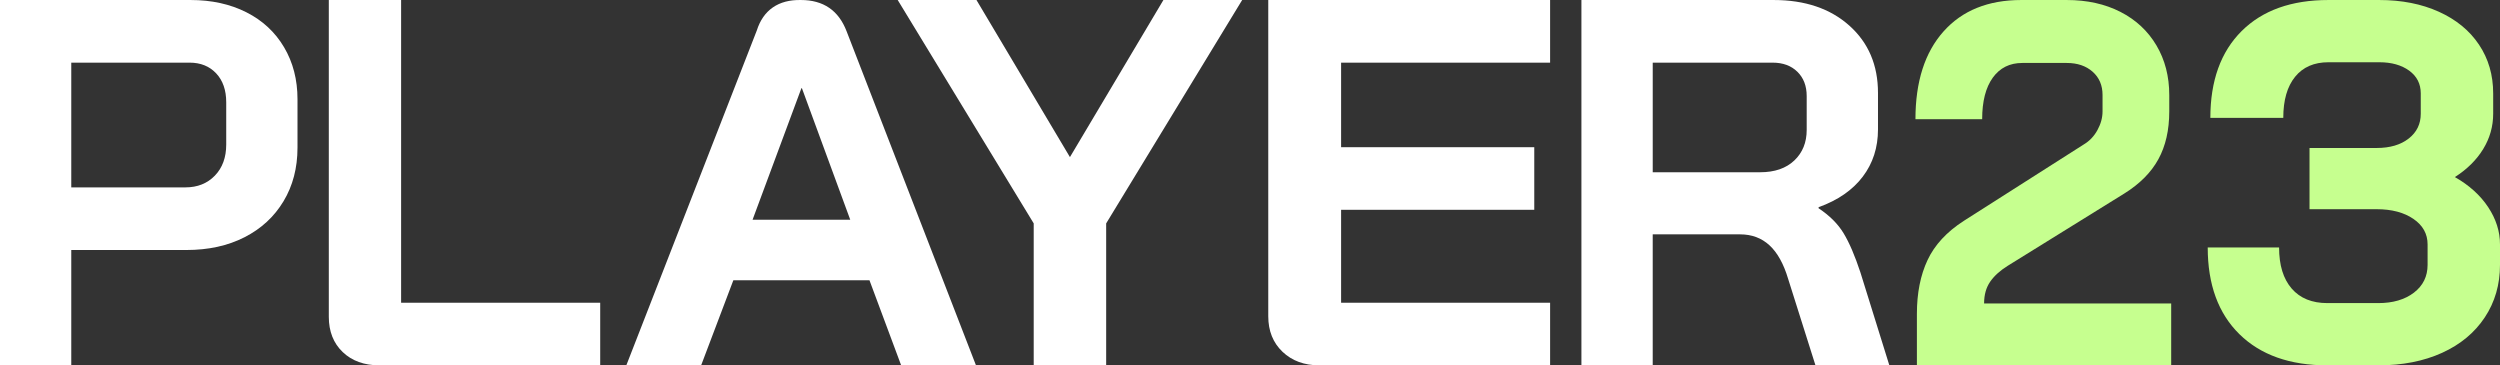
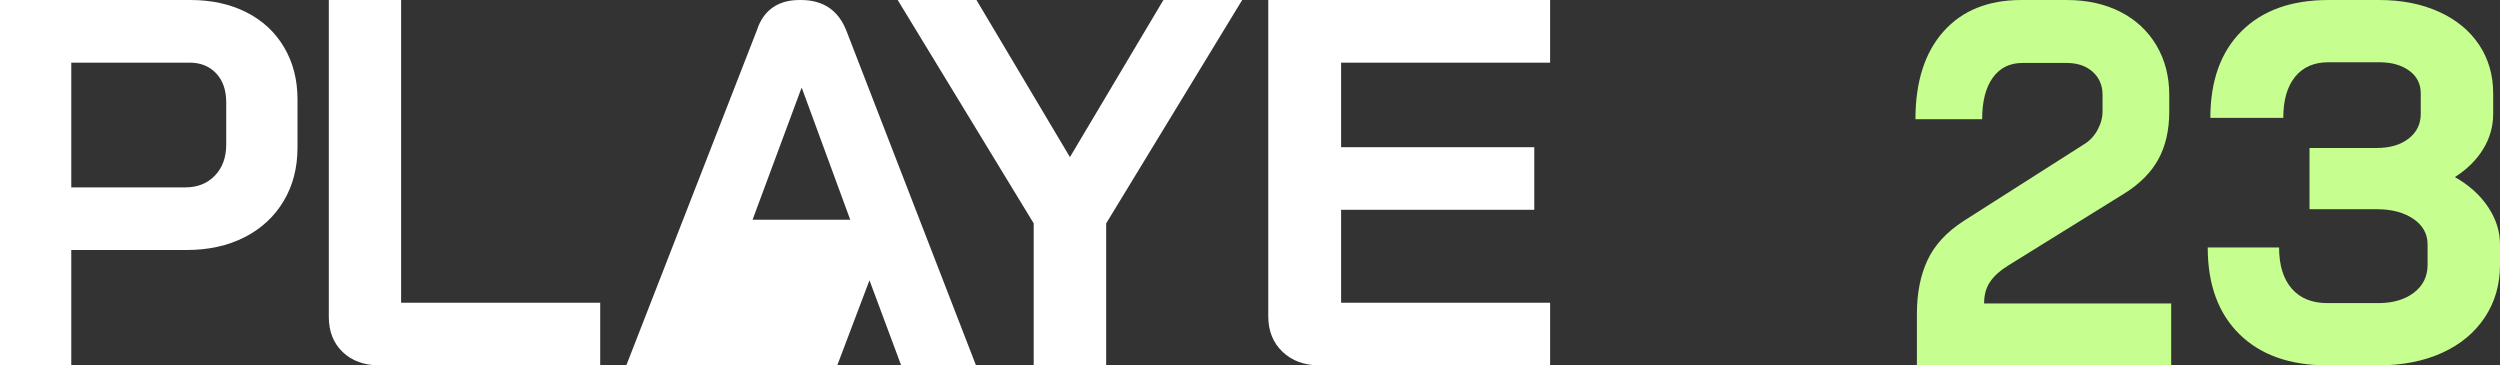
<svg xmlns="http://www.w3.org/2000/svg" xmlns:ns1="http://sodipodi.sourceforge.net/DTD/sodipodi-0.dtd" xmlns:ns2="http://www.inkscape.org/namespaces/inkscape" width="479" height="70.002" viewBox="0 0 479 70.002" version="1.1" id="svg22" ns1:docname="P23_Large_white_no_camiseta.svg" ns2:version="1.2.2 (b0a8486, 2022-12-01)">
  <rect x="0" y="0" width="479" height="70.002" fill="#333333" stroke="none" />
  <defs id="defs26" />
  <ns1:namedview id="namedview24" pagecolor="#ffffff" bordercolor="#666666" borderopacity="1.0" ns2:showpageshadow="2" ns2:pageopacity="0.0" ns2:pagecheckerboard="0" ns2:deskcolor="#d1d1d1" showgrid="false" ns2:zoom="2.1261261" ns2:cx="235.16949" ns2:cy="23.752119" ns2:window-width="1589" ns2:window-height="761" ns2:window-x="0" ns2:window-y="25" ns2:window-maximized="0" ns2:current-layer="P23_Large_white" />
  <title id="title2">P23_Large_white</title>
  <g id="P23_Large_white" stroke="none" stroke-width="1" fill="none" fill-rule="evenodd" transform="translate(-28,-32.998)">
    <g id="PLAYER23" transform="translate(395,33)" fill="#c6ff8f" fill-rule="nonzero">
      <path d="m 0.278,60.113 c 0,-3.955 0.679,-7.382 2.038,-10.282 1.359,-2.9 3.674,-5.405 6.947,-7.514 L 32.234,27.684 c 1.112,-0.659 1.991,-1.582 2.64,-2.768 0.648,-1.186 0.973,-2.373 0.973,-3.559 V 18.192 c 0,-1.846 -0.633,-3.329 -1.899,-4.449 -1.266,-1.121 -2.918,-1.681 -4.956,-1.681 h -8.522 c -2.408,0 -4.292,0.939 -5.65,2.818 -1.359,1.879 -2.038,4.532 -2.038,7.959 H 0 C 0,15.654 1.791,10.052 5.372,6.031 8.954,2.01 13.925,0 20.285,0 h 8.707 c 3.89,0 7.318,0.758 10.282,2.274 2.964,1.516 5.264,3.658 6.901,6.427 1.636,2.768 2.455,5.932 2.455,9.492 v 3.164 c 0,3.559 -0.695,6.608 -2.084,9.145 -1.389,2.538 -3.566,4.729 -6.53,6.575 L 17.692,50.918 c -1.482,0.923 -2.609,1.944 -3.381,3.065 -0.772,1.121 -1.158,2.505 -1.158,4.153 H 49 V 70 H 0.278 Z" id="Path" />
      <path d="m 103.354,33.925 c 2.748,1.564 4.876,3.487 6.384,5.768 C 111.246,41.974 112,44.353 112,46.83 v 3.911 c 0,3.78 -0.972,7.137 -2.916,10.07 -1.944,2.933 -4.675,5.198 -8.194,6.795 C 97.372,69.202 93.3,70 88.675,70 H 78.923 C 71.751,70 66.138,68.012 62.083,64.036 58.028,60.061 56,54.52 56,47.416 h 13.673 c 0,3.389 0.804,6.013 2.413,7.87 1.609,1.858 3.887,2.786 6.837,2.786 h 9.752 c 2.815,0 5.094,-0.668 6.837,-2.004 1.743,-1.336 2.614,-3.112 2.614,-5.328 v -3.911 c 0,-2.02 -0.905,-3.65 -2.715,-4.888 -1.81,-1.238 -4.156,-1.858 -7.038,-1.858 H 75.504 V 28.352 h 12.869 c 2.547,0 4.591,-0.603 6.133,-1.809 1.542,-1.206 2.312,-2.786 2.312,-4.742 v -3.911 c 0,-1.825 -0.737,-3.275 -2.212,-4.351 -1.475,-1.075 -3.385,-1.613 -5.731,-1.613 h -9.752 c -2.748,0 -4.876,0.929 -6.384,2.786 -1.508,1.858 -2.262,4.481 -2.262,7.87 H 56.503 c 0,-7.104 1.994,-12.644 5.982,-16.62 C 66.473,1.988 72.019,0 79.124,0 h 9.752 c 4.29,0 8.093,0.75 11.411,2.249 3.318,1.499 5.882,3.601 7.691,6.306 1.81,2.705 2.715,5.817 2.715,9.337 v 3.911 c 0,2.412 -0.637,4.66 -1.91,6.746 -1.273,2.086 -3.083,3.878 -5.429,5.377 z" id="path5" />
    </g>
    <g id="PLAYER" transform="translate(28,32.998)" fill="#ffffff" fill-rule="nonzero">
      <path d="m 0,0.002 h 36.516 c 4.024,0 7.587,0.783 10.688,2.35 3.101,1.567 5.509,3.8 7.224,6.7 C 56.142,11.952 57,15.269 57,19.002 v 9.3 c 0,3.867 -0.891,7.283 -2.672,10.25 -1.781,2.967 -4.272,5.267 -7.471,6.9 -3.2,1.633 -6.911,2.45 -11.133,2.45 H 13.656 v 22.1 H 0 Z M 35.526,35.902 c 2.309,0 4.189,-0.75 5.641,-2.25 1.451,-1.5 2.177,-3.483 2.177,-5.95 v -8.1 c 0,-2.333 -0.643,-4.183 -1.93,-5.55 -1.286,-1.367 -2.985,-2.05 -5.096,-2.05 H 13.656 v 23.9 z" id="Shape" />
      <path d="m 72.737,70.002 c -2.945,0 -5.304,-0.85 -7.077,-2.55 -1.773,-1.7 -2.66,-3.95 -2.66,-6.75 V 0.002 H 76.853 V 58.002 H 115 v 12 z" id="path10" />
-       <path d="m 166.591,53.702 h -26.083 l -6.172,16.3 H 120 L 145.005,5.834 c 0.625,-1.959 1.65,-3.431 3.075,-4.415 1.424,-0.984 3.214,-1.456 5.37,-1.417 4.314,0 7.234,2 8.761,6 L 187,70.002 h -14.336 z m -22.4,-11.6 h 18.716 l -9.259,-25.2 h -0.1 z" id="path12" />
+       <path d="m 166.591,53.702 l -6.172,16.3 H 120 L 145.005,5.834 c 0.625,-1.959 1.65,-3.431 3.075,-4.415 1.424,-0.984 3.214,-1.456 5.37,-1.417 4.314,0 7.234,2 8.761,6 L 187,70.002 h -14.336 z m -22.4,-11.6 h 18.716 l -9.259,-25.2 h -0.1 z" id="path12" />
      <polygon id="polygon14" points="187.091,0.002 205,30.102 222.909,0.002 238,0.002 211.942,42.802 211.942,70.002 198.058,70.002 198.058,42.802 172,0.002 " />
      <path d="m 252.809,70.002 c -2.899,0 -5.258,-0.867 -7.079,-2.6 -1.82,-1.733 -2.73,-4 -2.73,-6.8 V 0.002 h 54 V 12.002 h -40.045 v 16.2 h 37.011 v 12 h -37.011 v 17.8 H 297 v 12 z" id="path16" />
-       <path d="m 303,0.002 h 36.825 c 6.006,0 10.84,1.633 14.503,4.9 3.663,3.267 5.494,7.567 5.494,12.9 v 7 c 0,3.467 -0.973,6.483 -2.92,9.05 -1.947,2.567 -4.768,4.517 -8.464,5.85 v 0.2 c 2.112,1.4 3.712,3 4.801,4.8 1.089,1.8 2.161,4.3 3.217,7.5 l 5.544,17.8 h -14.156 l -5.247,-16.6 c -0.858,-2.867 -2.046,-5 -3.564,-6.4 -1.518,-1.4 -3.399,-2.1 -5.643,-2.1 h -16.73 v 25.1 H 303 Z m 34.252,33 c 2.772,0 4.95,-0.75 6.534,-2.25 1.584,-1.5 2.376,-3.45 2.376,-5.85 v -6.5 c 0,-1.933 -0.594,-3.483 -1.782,-4.65 -1.188,-1.167 -2.772,-1.75 -4.752,-1.75 h -22.966 v 21 z" id="path18" />
    </g>
  </g>
</svg>